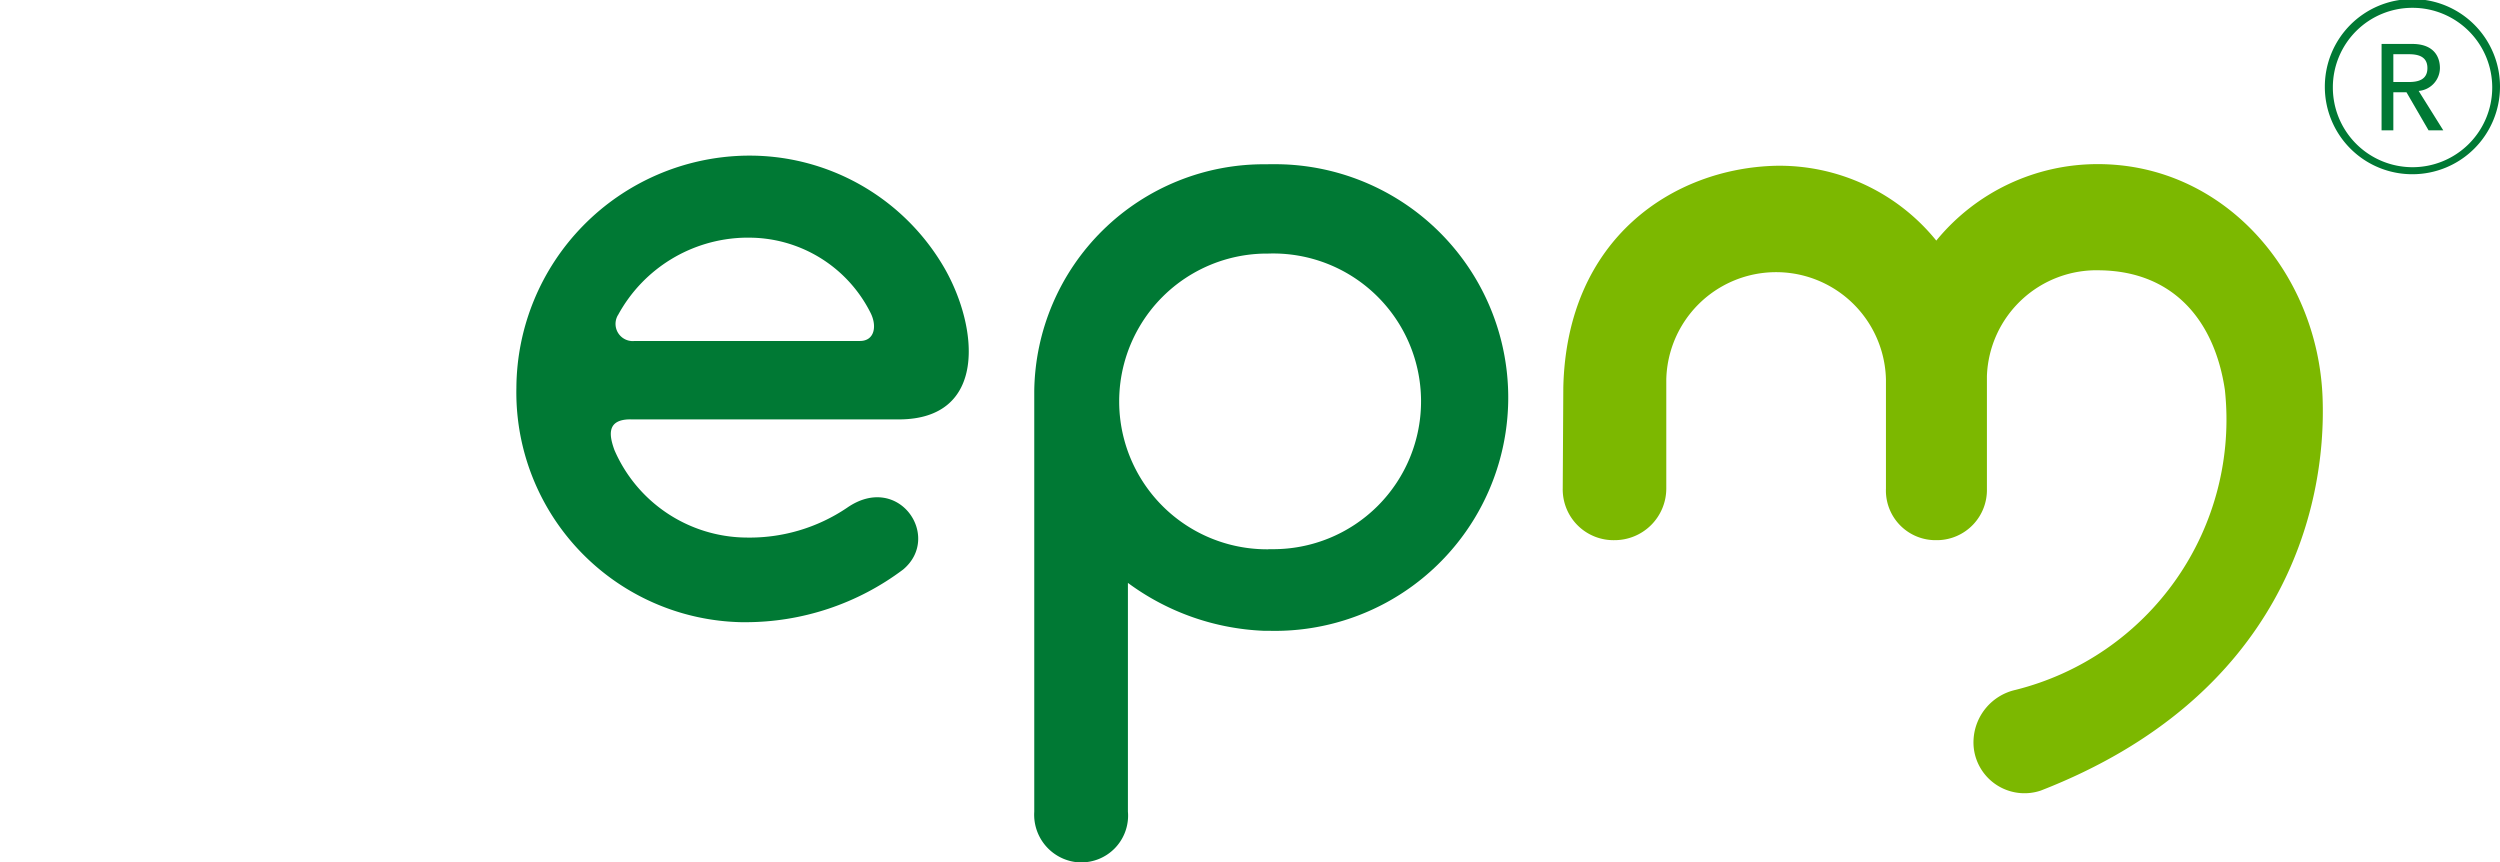
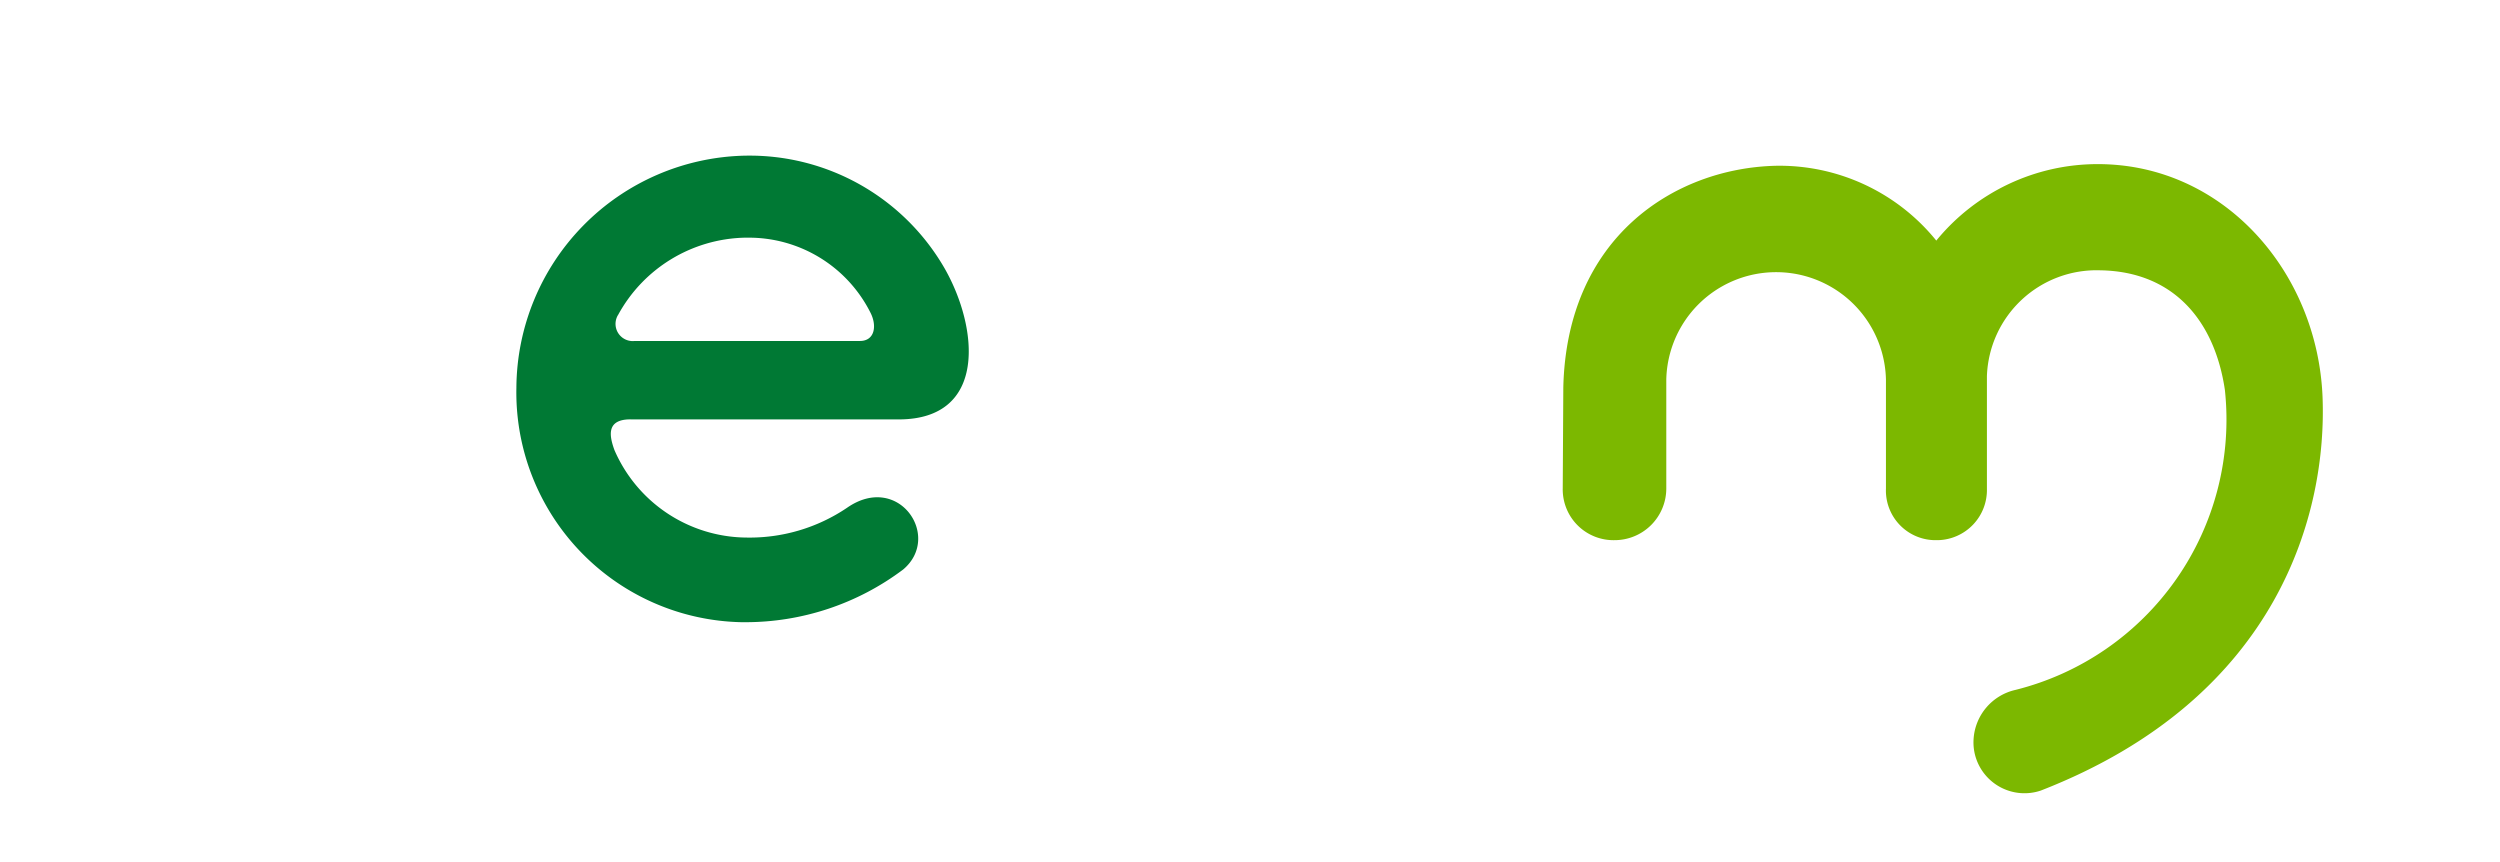
<svg xmlns="http://www.w3.org/2000/svg" width="138.384" height="47.74" viewBox="0 0 138.384 47.74">
  <defs>
    <style>.a{fill:none;stroke:#b9bbbb;stroke-linejoin:round;}.b{fill:#7cb800;}.c{fill:#007934;}</style>
  </defs>
  <g transform="translate(-291.724)">
    <g transform="translate(320.306 0)">
      <path class="b" d="M499.437,89.166V83.111a6.081,6.081,0,0,0-12.159,0v6.046A2.861,2.861,0,0,1,484.413,92a2.81,2.81,0,0,1-2.867-2.751.985.985,0,0,1,0-.1l.032-5.606c.193-8.308,6.144-12.113,11.72-12.266a11.168,11.168,0,0,1,8.926,4.141,11.528,11.528,0,0,1,8.948-4.233c6.965,0,12.159,5.979,12.433,12.9.242,6.219-2.268,16.588-15.6,21.777a2.827,2.827,0,0,1-3.576-1.771,2.785,2.785,0,0,1-.142-1.066,2.98,2.98,0,0,1,2.322-2.737,15.422,15.422,0,0,0,11.59-16.6c-.557-3.787-2.8-6.556-6.892-6.625a6.073,6.073,0,0,0-6.281,5.853c0,.064,0,.127,0,.191v6.055A2.777,2.777,0,0,1,502.312,92c-.03,0-.059,0-.089,0a2.747,2.747,0,0,1-2.788-2.7c0-.046,0-.092,0-.138" transform="translate(-423.625 -62.1)" />
-       <path class="c" d="M476.12,71.194h-.142a12.713,12.713,0,0,0-12.813,12.564v23.28a2.644,2.644,0,0,0,2.482,2.8l.105,0a2.591,2.591,0,0,0,2.607-2.573,2.209,2.209,0,0,0-.01-.231V94.366a13.577,13.577,0,0,0,7.508,2.651h.263a12.916,12.916,0,1,0,.512-25.826c-.17,0-.342,0-.512,0m0,21.316h-.065a8.185,8.185,0,1,1-.008-16.37h.073A8.184,8.184,0,1,1,476.3,92.5h-.183" transform="translate(-434.497 -62.101)" />
      <path class="c" d="M451.459,85.493h14.874c4.893-.016,4.392-5.065,2.533-8.339a12.459,12.459,0,0,0-11.068-6.26h-.027a12.929,12.929,0,0,0-12.621,12.847,12.723,12.723,0,0,0,12.467,12.977l.132,0h.046A14.513,14.513,0,0,0,466.56,93.8c2.164-1.819-.256-5.4-3.108-3.415a9.631,9.631,0,0,1-5.614,1.647H457.8a8.032,8.032,0,0,1-7.226-4.85c-.248-.7-.511-1.692.89-1.692m-.687-5.775a8.191,8.191,0,0,1,7.024-4.282h.145a7.532,7.532,0,0,1,6.793,4.131c.387.737.253,1.587-.574,1.587H451.695a.951.951,0,0,1-.923-1.432" transform="translate(-445.148 -62.277)" />
      <g transform="translate(100.106)">
-         <path class="c" d="M508.055,70.3a4.848,4.848,0,1,1,4.847,4.822,4.837,4.837,0,0,1-4.847-4.822m.444,0a4.411,4.411,0,1,0,4.41-4.389,4.4,4.4,0,0,0-4.41,4.389" transform="translate(-508.055 -65.478)" />
-         <path class="c" d="M510.68,67.575h.855c.516,0,1.031.121,1.031.769s-.516.77-1.031.77h-.855m-.652,2.673h.652V69.68h.726l1.222,2.107h.815l-1.362-2.18a1.284,1.284,0,0,0,1.178-1.264c0-.6-.312-1.337-1.537-1.337h-1.693Z" transform="translate(-506.888 -64.574)" />
-       </g>
+         </g>
    </g>
  </g>
</svg>